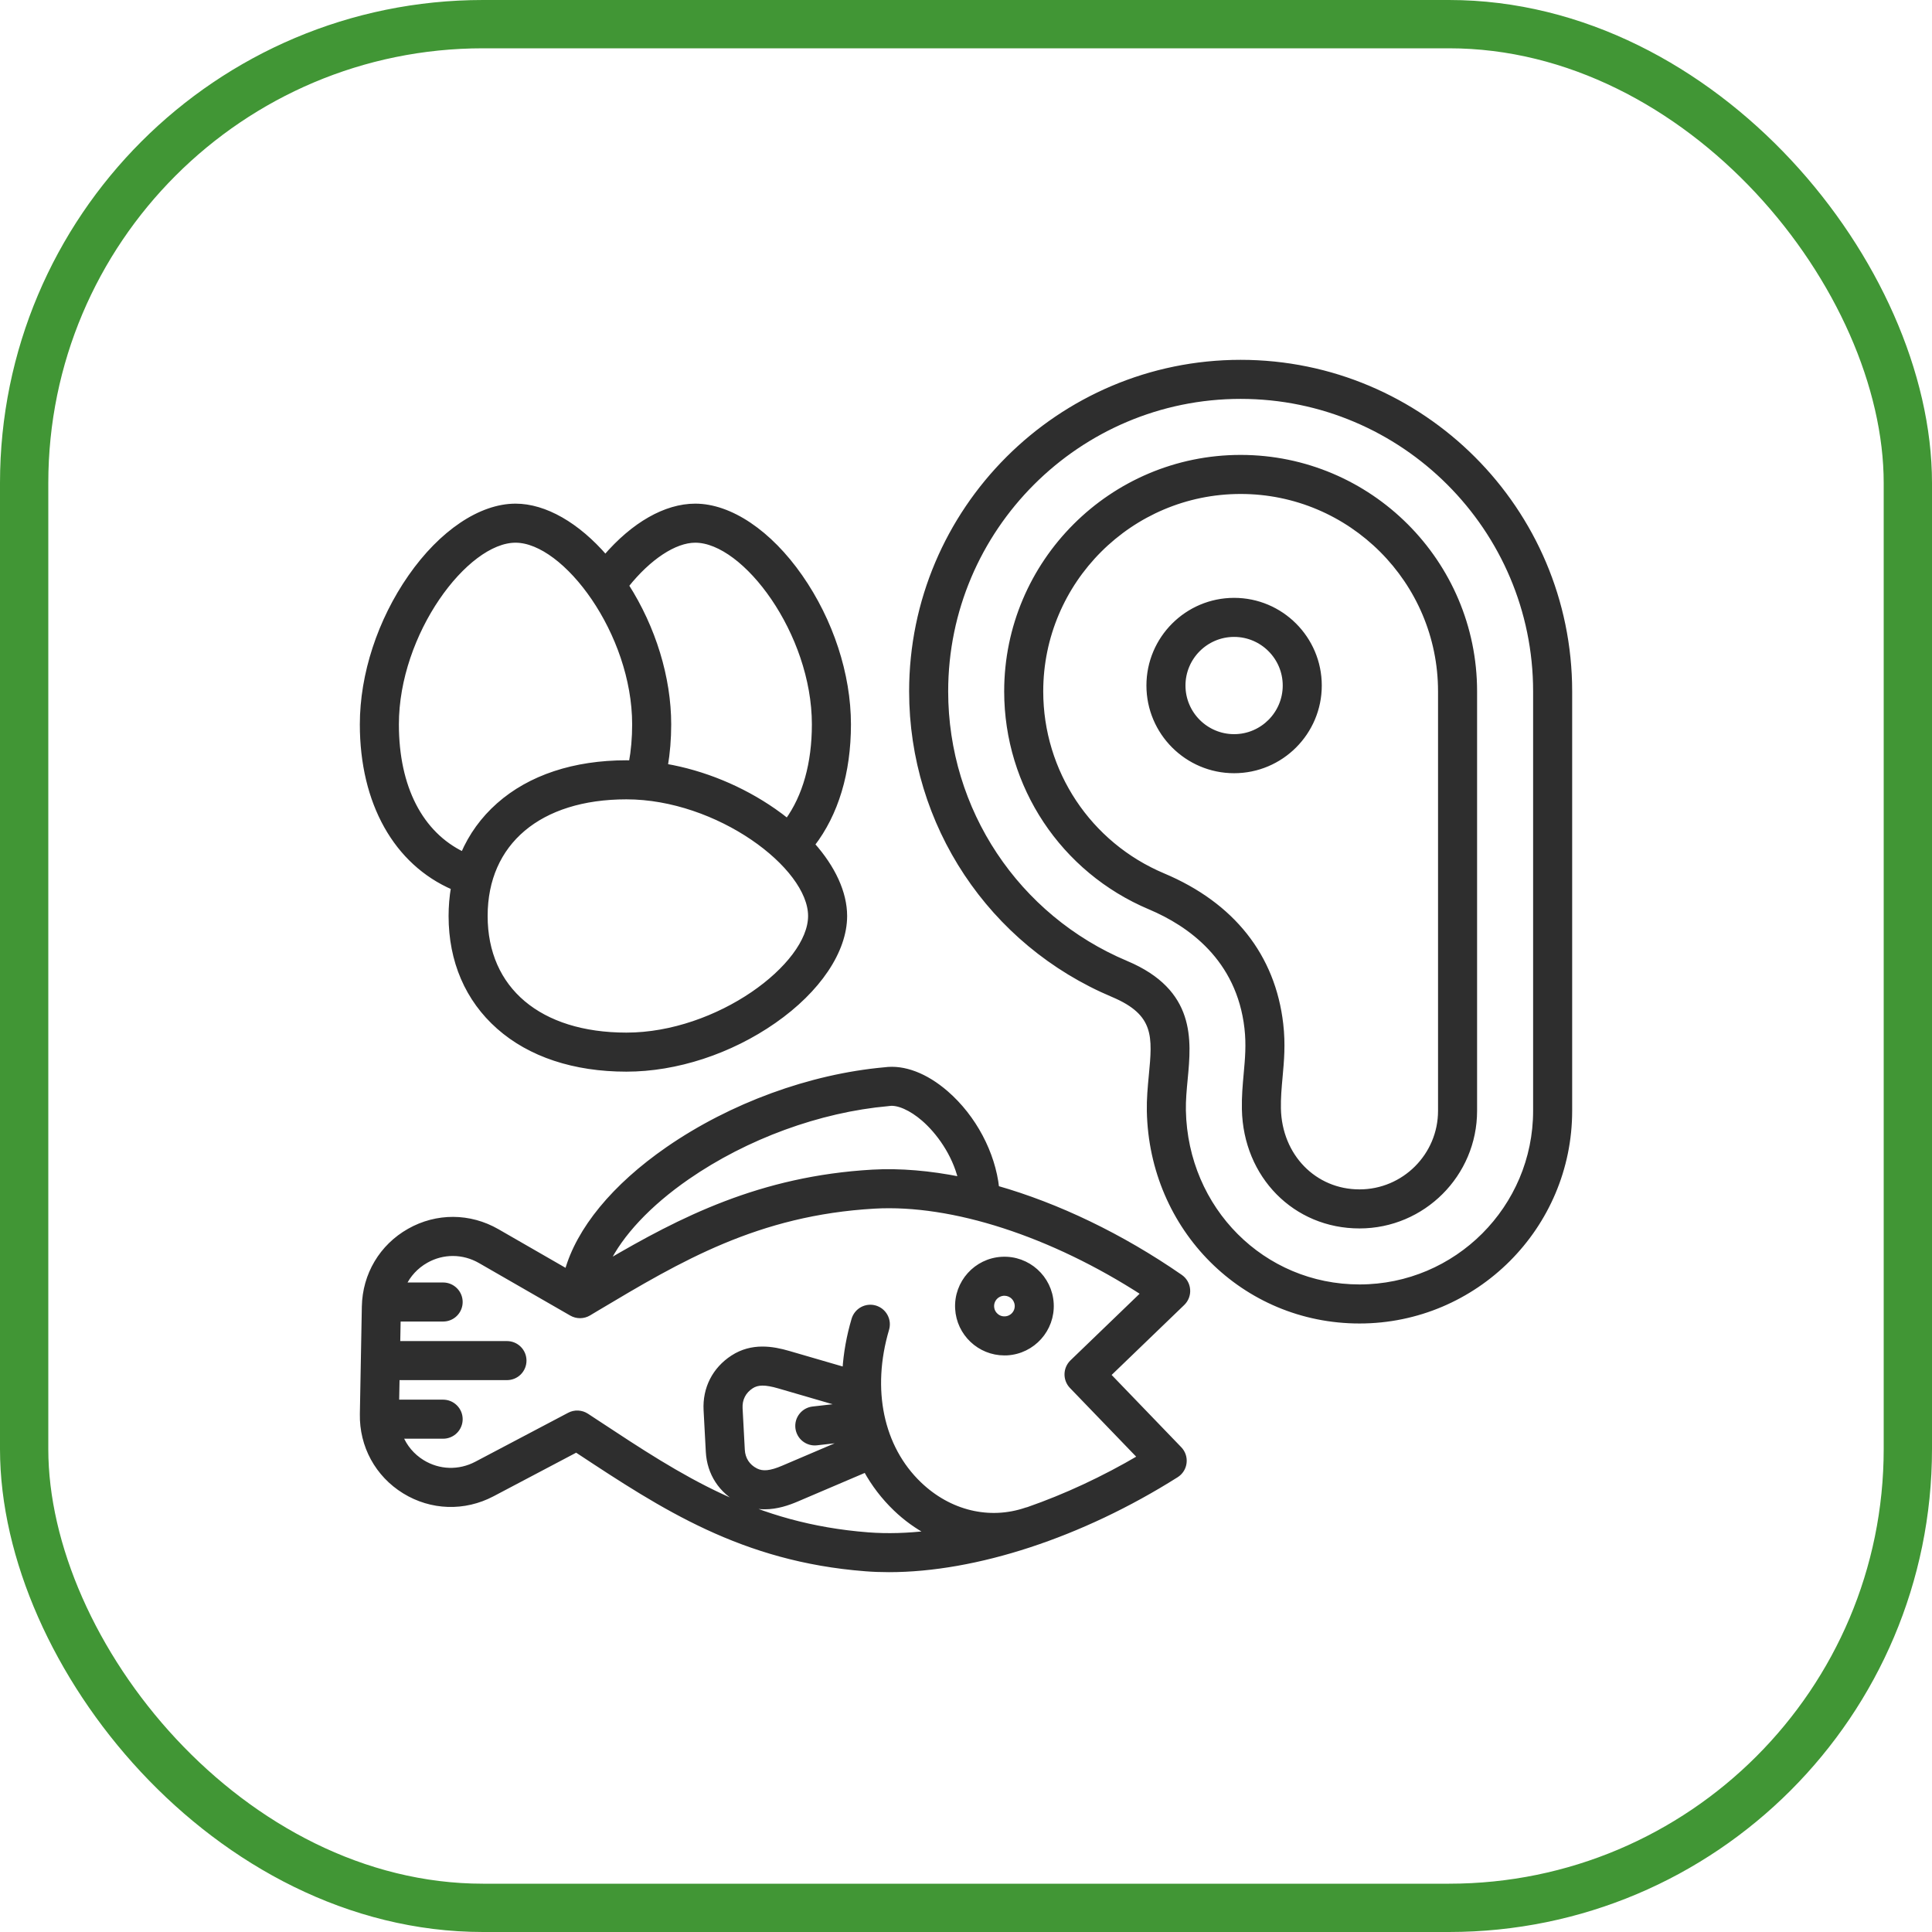
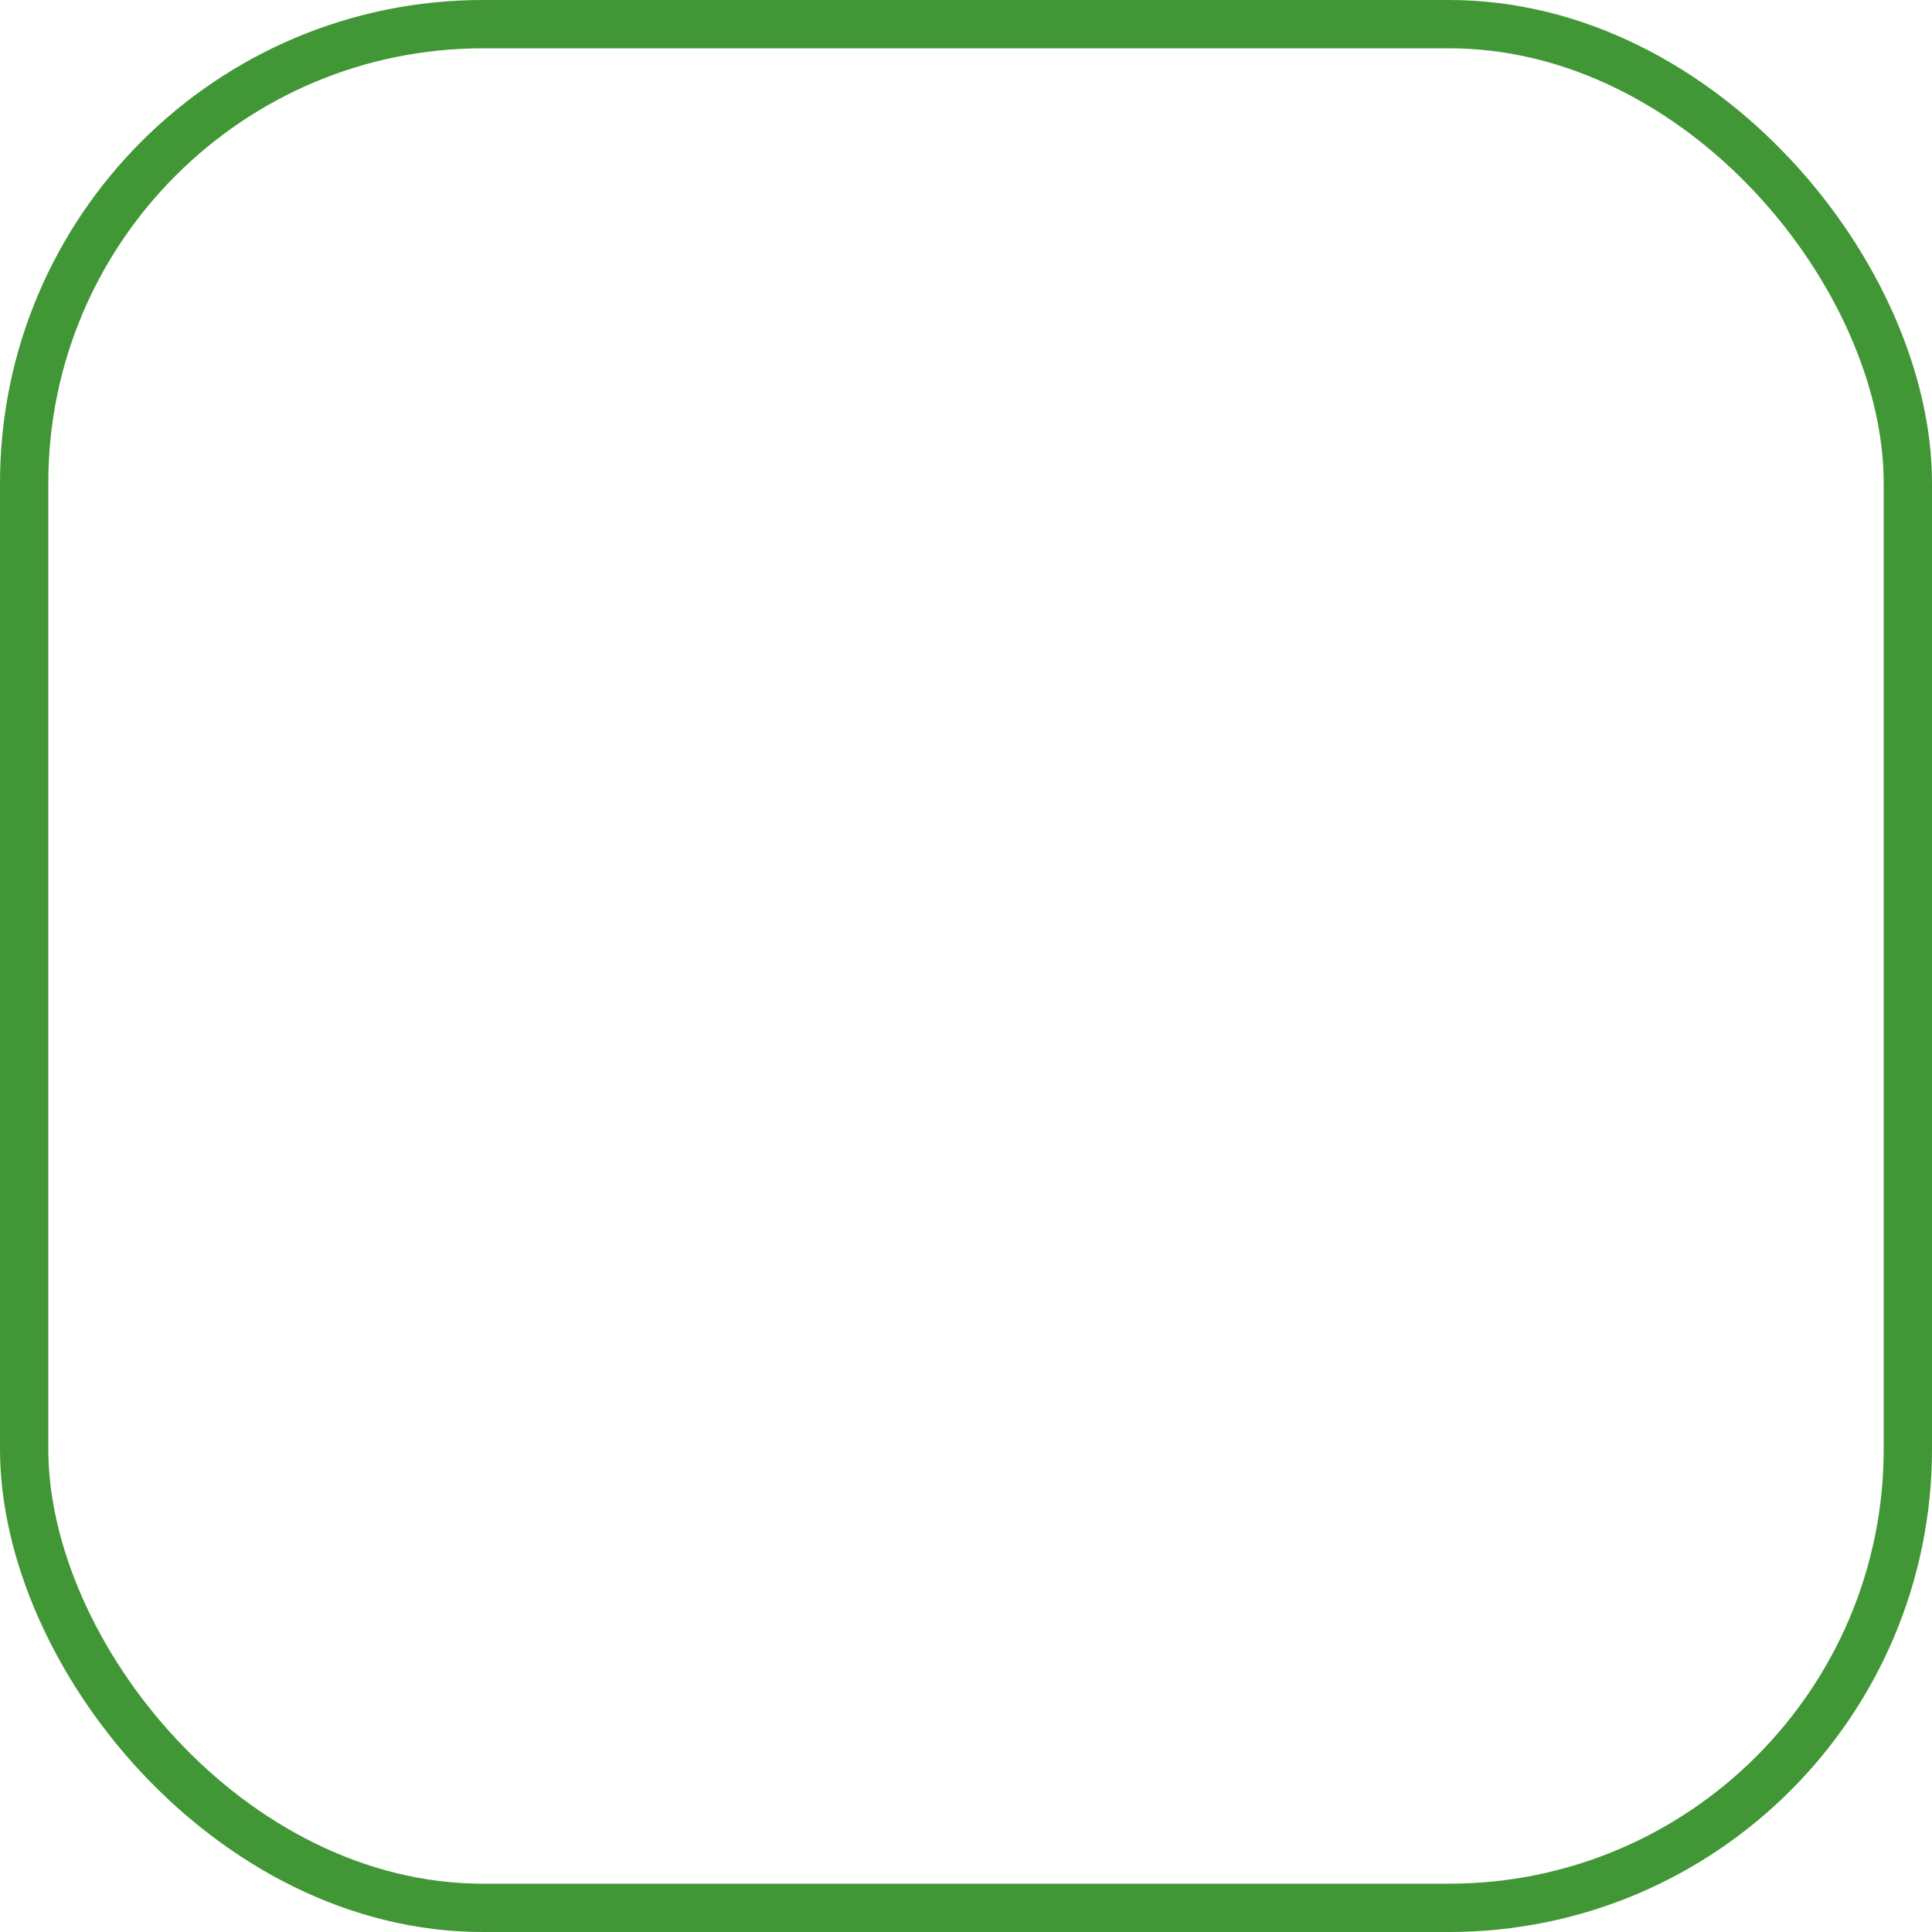
<svg xmlns="http://www.w3.org/2000/svg" width="80" height="80" viewBox="0 0 80 80" fill="none">
  <rect x="1" y="1" width="78" height="78" rx="19" stroke="#419635" stroke-width="2" />
  <mask id="path-2-outside-1_289_9825" maskUnits="userSpaceOnUse" x="14" y="14" width="52" height="52" fill="black">
    <rect fill="white" x="14" y="14" width="52" height="52" />
-     <path d="M49.181 53.398C49.173 53.293 49.141 53.192 49.089 53.101C49.036 53.01 48.965 52.932 48.878 52.872C46.422 51.172 43.786 49.913 41.273 49.196C41.117 47.759 40.332 46.264 39.178 45.263C38.329 44.527 37.424 44.184 36.629 44.294C33.546 44.572 30.278 45.769 27.658 47.58C25.425 49.124 23.958 50.92 23.479 52.648L20.591 50.986C19.449 50.329 18.086 50.322 16.945 50.969C15.803 51.615 15.107 52.787 15.083 54.104L15.001 58.55C14.976 59.867 15.629 61.063 16.745 61.751C17.862 62.439 19.225 62.483 20.39 61.869L23.863 60.037L23.959 60.1C27.445 62.398 30.738 64.569 35.836 64.963C36.153 64.988 36.477 65 36.808 65C40.398 65 44.765 63.575 48.709 61.085C48.798 61.029 48.874 60.954 48.93 60.865C48.986 60.776 49.022 60.676 49.034 60.571C49.047 60.467 49.036 60.361 49.003 60.261C48.969 60.161 48.914 60.07 48.841 59.995L45.889 56.931L48.967 53.965C49.042 53.892 49.101 53.803 49.138 53.705C49.175 53.607 49.19 53.502 49.181 53.398ZM28.464 48.746C30.894 47.066 33.923 45.957 36.774 45.703C36.788 45.702 36.802 45.7 36.816 45.698C37.184 45.642 37.734 45.886 38.249 46.333C38.848 46.852 39.521 47.76 39.778 48.831C38.497 48.573 37.265 48.468 36.128 48.532C31.492 48.797 28.194 50.492 25.122 52.295C25.694 51.108 26.858 49.856 28.464 48.746ZM44.395 56.402C44.26 56.533 44.182 56.712 44.179 56.899C44.175 57.087 44.247 57.269 44.377 57.404L47.208 60.341C45.686 61.236 44.118 61.963 42.577 62.5C42.55 62.506 42.523 62.513 42.496 62.522C40.966 63.045 39.31 62.646 38.066 61.453C36.482 59.935 35.978 57.536 36.718 55.036C36.744 54.947 36.752 54.853 36.743 54.76C36.733 54.668 36.705 54.578 36.66 54.496C36.616 54.415 36.556 54.343 36.484 54.284C36.411 54.225 36.328 54.182 36.239 54.155C36.15 54.129 36.056 54.12 35.964 54.13C35.871 54.14 35.781 54.168 35.7 54.212C35.535 54.302 35.412 54.454 35.359 54.634C35.151 55.336 35.028 56.033 34.984 56.714L32.654 56.036C31.998 55.845 31.141 55.693 30.34 56.215C29.589 56.703 29.186 57.496 29.234 58.391L29.326 60.112C29.373 61.006 29.859 61.752 30.657 62.158C31 62.332 31.341 62.397 31.663 62.397C32.171 62.397 32.633 62.236 32.986 62.086L35.85 60.864C36.177 61.462 36.594 62.005 37.085 62.476C37.499 62.874 37.967 63.212 38.474 63.481C37.589 63.587 36.739 63.612 35.945 63.551C31.212 63.184 28.212 61.207 24.739 58.917L24.292 58.623C24.186 58.554 24.064 58.514 23.937 58.508C23.81 58.501 23.684 58.529 23.572 58.589L19.729 60.615C19.012 60.993 18.174 60.967 17.488 60.545C17.07 60.287 16.758 59.911 16.582 59.474H18.349C18.537 59.474 18.717 59.399 18.85 59.267C18.983 59.134 19.058 58.953 19.058 58.766C19.058 58.578 18.983 58.398 18.85 58.265C18.717 58.132 18.537 58.057 18.349 58.057H16.427L16.446 57.048H20.992C21.18 57.048 21.361 56.974 21.494 56.841C21.626 56.708 21.701 56.528 21.701 56.34C21.701 56.152 21.626 55.971 21.494 55.839C21.361 55.706 21.18 55.631 20.992 55.631H16.472L16.491 54.622H18.349C18.537 54.622 18.717 54.548 18.85 54.415C18.983 54.282 19.058 54.102 19.058 53.914C19.058 53.726 18.983 53.546 18.85 53.413C18.717 53.28 18.537 53.205 18.349 53.205H16.712C16.906 52.789 17.226 52.438 17.643 52.202C18.343 51.805 19.181 51.81 19.884 52.214L23.664 54.389C23.773 54.452 23.897 54.484 24.023 54.483C24.148 54.482 24.272 54.448 24.38 54.384L24.732 54.173C28.138 52.142 31.354 50.224 36.208 49.947C39.447 49.763 43.56 51.103 47.35 53.554L44.395 56.402ZM34.985 58.19L33.651 58.341C33.466 58.364 33.297 58.459 33.182 58.606C33.066 58.752 33.014 58.938 33.035 59.124C33.056 59.309 33.149 59.479 33.294 59.596C33.44 59.713 33.625 59.768 33.811 59.749L35.232 59.587L32.43 60.782C31.908 61.005 31.58 61.037 31.299 60.895C30.959 60.722 30.761 60.417 30.741 60.036L30.649 58.315C30.628 57.934 30.793 57.61 31.113 57.402C31.372 57.234 31.693 57.232 32.258 57.396L34.985 58.19ZM41.59 56.025C41.625 56.025 41.66 56.024 41.695 56.023C42.765 55.965 43.589 55.048 43.532 53.978C43.475 52.908 42.559 52.083 41.487 52.141C40.417 52.198 39.593 53.115 39.65 54.185C39.705 55.22 40.565 56.025 41.59 56.025ZM41.199 53.729C41.249 53.674 41.309 53.63 41.377 53.6C41.444 53.57 41.517 53.554 41.591 53.554C41.726 53.555 41.856 53.607 41.953 53.699C42.051 53.792 42.11 53.919 42.117 54.053C42.121 54.122 42.111 54.191 42.088 54.257C42.065 54.322 42.029 54.382 41.983 54.434C41.937 54.485 41.881 54.527 41.818 54.557C41.756 54.587 41.688 54.604 41.619 54.607C41.55 54.611 41.481 54.602 41.415 54.579C41.35 54.556 41.29 54.52 41.239 54.473C41.187 54.427 41.145 54.371 41.115 54.309C41.086 54.246 41.068 54.179 41.065 54.109C41.061 54.04 41.071 53.971 41.094 53.906C41.117 53.841 41.153 53.781 41.199 53.729ZM51.372 15C43.858 15 37.745 21.113 37.745 28.628C37.745 34.126 41.02 39.057 46.087 41.191C47.915 41.961 47.823 42.932 47.669 44.542C47.624 45.014 47.578 45.503 47.588 46.011C47.687 50.885 51.511 54.703 56.294 54.703C61.094 54.703 65 50.797 65 45.997V28.628C65 21.113 58.887 15 51.372 15ZM63.583 45.997C63.583 50.016 60.313 53.286 56.294 53.286C52.289 53.286 49.088 50.078 49.005 45.983C48.996 45.556 49.039 45.109 49.08 44.676C49.233 43.064 49.424 41.059 46.637 39.885C42.096 37.973 39.162 33.554 39.162 28.628C39.162 21.895 44.639 16.417 51.372 16.417C58.105 16.417 63.583 21.895 63.583 28.628V45.997ZM51.372 18.937C46.029 18.937 41.681 23.284 41.681 28.628C41.681 32.538 44.011 36.045 47.615 37.563C49.264 38.258 51.299 39.69 51.63 42.571C51.708 43.256 51.655 43.845 51.598 44.468C51.556 44.93 51.513 45.407 51.524 45.932C51.58 48.688 53.63 50.767 56.294 50.767C58.924 50.767 61.063 48.627 61.063 45.997V28.628C61.063 23.284 56.716 18.937 51.372 18.937ZM59.646 45.997C59.646 47.846 58.142 49.35 56.294 49.35C54.422 49.35 52.98 47.868 52.94 45.903C52.931 45.456 52.969 45.038 53.009 44.596C53.07 43.929 53.133 43.239 53.037 42.409C52.714 39.591 51.029 37.463 48.165 36.257C45.087 34.961 43.098 31.966 43.098 28.628C43.098 24.065 46.81 20.354 51.372 20.354C55.934 20.354 59.646 24.065 59.646 28.628V45.997H59.646ZM51.102 24.856C49.155 24.856 47.571 26.439 47.571 28.386C47.571 30.333 49.155 31.917 51.102 31.917C53.048 31.917 54.632 30.333 54.632 28.386C54.632 26.439 53.048 24.856 51.102 24.856ZM51.102 30.5C49.936 30.5 48.988 29.551 48.988 28.386C48.988 27.221 49.936 26.273 51.102 26.273C52.267 26.273 53.215 27.221 53.215 28.386C53.215 29.551 52.267 30.5 51.102 30.5ZM18.774 36.749C18.708 37.139 18.675 37.533 18.675 37.929C18.675 39.791 19.358 41.379 20.651 42.522C21.948 43.669 23.776 44.275 25.939 44.275C28.002 44.275 30.23 43.547 32.051 42.277C33.884 40.999 34.978 39.373 34.978 37.929C34.978 36.971 34.497 35.933 33.639 34.971C34.619 33.7 35.136 31.994 35.136 29.994C35.136 27.932 34.407 25.704 33.137 23.882C31.86 22.049 30.234 20.955 28.789 20.955C27.559 20.955 26.231 21.718 25.067 23.073C23.91 21.732 22.564 20.955 21.347 20.955C19.902 20.955 18.276 22.049 16.999 23.882C15.729 25.704 15 27.932 15 29.994C15 33.239 16.401 35.723 18.774 36.749ZM25.939 42.858C22.332 42.858 20.092 40.969 20.092 37.929C20.092 34.888 22.333 32.999 25.939 32.999C29.721 32.999 33.561 35.867 33.561 37.929C33.561 39.99 29.721 42.858 25.939 42.858ZM28.789 22.372C30.85 22.372 33.718 26.213 33.718 29.994C33.718 31.614 33.333 32.982 32.601 33.992C32.423 33.849 32.239 33.711 32.051 33.58C30.697 32.637 29.119 31.993 27.552 31.724C27.645 31.174 27.693 30.596 27.693 29.994C27.693 28.067 27.057 25.996 25.937 24.246C26.863 23.083 27.934 22.372 28.789 22.372ZM21.347 22.372C23.408 22.372 26.276 26.213 26.276 29.994C26.276 30.553 26.23 31.087 26.138 31.586C26.072 31.585 26.005 31.582 25.939 31.582C23.776 31.582 21.948 32.188 20.651 33.335C20.001 33.909 19.506 34.596 19.173 35.374C17.414 34.529 16.417 32.604 16.417 29.994C16.417 26.213 19.285 22.372 21.347 22.372Z" />
  </mask>
-   <path d="M49.181 53.398C49.173 53.293 49.141 53.192 49.089 53.101C49.036 53.01 48.965 52.932 48.878 52.872C46.422 51.172 43.786 49.913 41.273 49.196C41.117 47.759 40.332 46.264 39.178 45.263C38.329 44.527 37.424 44.184 36.629 44.294C33.546 44.572 30.278 45.769 27.658 47.58C25.425 49.124 23.958 50.92 23.479 52.648L20.591 50.986C19.449 50.329 18.086 50.322 16.945 50.969C15.803 51.615 15.107 52.787 15.083 54.104L15.001 58.55C14.976 59.867 15.629 61.063 16.745 61.751C17.862 62.439 19.225 62.483 20.39 61.869L23.863 60.037L23.959 60.1C27.445 62.398 30.738 64.569 35.836 64.963C36.153 64.988 36.477 65 36.808 65C40.398 65 44.765 63.575 48.709 61.085C48.798 61.029 48.874 60.954 48.93 60.865C48.986 60.776 49.022 60.676 49.034 60.571C49.047 60.467 49.036 60.361 49.003 60.261C48.969 60.161 48.914 60.07 48.841 59.995L45.889 56.931L48.967 53.965C49.042 53.892 49.101 53.803 49.138 53.705C49.175 53.607 49.19 53.502 49.181 53.398ZM28.464 48.746C30.894 47.066 33.923 45.957 36.774 45.703C36.788 45.702 36.802 45.7 36.816 45.698C37.184 45.642 37.734 45.886 38.249 46.333C38.848 46.852 39.521 47.76 39.778 48.831C38.497 48.573 37.265 48.468 36.128 48.532C31.492 48.797 28.194 50.492 25.122 52.295C25.694 51.108 26.858 49.856 28.464 48.746ZM44.395 56.402C44.26 56.533 44.182 56.712 44.179 56.899C44.175 57.087 44.247 57.269 44.377 57.404L47.208 60.341C45.686 61.236 44.118 61.963 42.577 62.5C42.55 62.506 42.523 62.513 42.496 62.522C40.966 63.045 39.31 62.646 38.066 61.453C36.482 59.935 35.978 57.536 36.718 55.036C36.744 54.947 36.752 54.853 36.743 54.76C36.733 54.668 36.705 54.578 36.66 54.496C36.616 54.415 36.556 54.343 36.484 54.284C36.411 54.225 36.328 54.182 36.239 54.155C36.15 54.129 36.056 54.12 35.964 54.13C35.871 54.14 35.781 54.168 35.7 54.212C35.535 54.302 35.412 54.454 35.359 54.634C35.151 55.336 35.028 56.033 34.984 56.714L32.654 56.036C31.998 55.845 31.141 55.693 30.34 56.215C29.589 56.703 29.186 57.496 29.234 58.391L29.326 60.112C29.373 61.006 29.859 61.752 30.657 62.158C31 62.332 31.341 62.397 31.663 62.397C32.171 62.397 32.633 62.236 32.986 62.086L35.85 60.864C36.177 61.462 36.594 62.005 37.085 62.476C37.499 62.874 37.967 63.212 38.474 63.481C37.589 63.587 36.739 63.612 35.945 63.551C31.212 63.184 28.212 61.207 24.739 58.917L24.292 58.623C24.186 58.554 24.064 58.514 23.937 58.508C23.81 58.501 23.684 58.529 23.572 58.589L19.729 60.615C19.012 60.993 18.174 60.967 17.488 60.545C17.07 60.287 16.758 59.911 16.582 59.474H18.349C18.537 59.474 18.717 59.399 18.85 59.267C18.983 59.134 19.058 58.953 19.058 58.766C19.058 58.578 18.983 58.398 18.85 58.265C18.717 58.132 18.537 58.057 18.349 58.057H16.427L16.446 57.048H20.992C21.18 57.048 21.361 56.974 21.494 56.841C21.626 56.708 21.701 56.528 21.701 56.34C21.701 56.152 21.626 55.971 21.494 55.839C21.361 55.706 21.18 55.631 20.992 55.631H16.472L16.491 54.622H18.349C18.537 54.622 18.717 54.548 18.85 54.415C18.983 54.282 19.058 54.102 19.058 53.914C19.058 53.726 18.983 53.546 18.85 53.413C18.717 53.28 18.537 53.205 18.349 53.205H16.712C16.906 52.789 17.226 52.438 17.643 52.202C18.343 51.805 19.181 51.81 19.884 52.214L23.664 54.389C23.773 54.452 23.897 54.484 24.023 54.483C24.148 54.482 24.272 54.448 24.38 54.384L24.732 54.173C28.138 52.142 31.354 50.224 36.208 49.947C39.447 49.763 43.56 51.103 47.35 53.554L44.395 56.402ZM34.985 58.19L33.651 58.341C33.466 58.364 33.297 58.459 33.182 58.606C33.066 58.752 33.014 58.938 33.035 59.124C33.056 59.309 33.149 59.479 33.294 59.596C33.44 59.713 33.625 59.768 33.811 59.749L35.232 59.587L32.43 60.782C31.908 61.005 31.58 61.037 31.299 60.895C30.959 60.722 30.761 60.417 30.741 60.036L30.649 58.315C30.628 57.934 30.793 57.61 31.113 57.402C31.372 57.234 31.693 57.232 32.258 57.396L34.985 58.19ZM41.59 56.025C41.625 56.025 41.66 56.024 41.695 56.023C42.765 55.965 43.589 55.048 43.532 53.978C43.475 52.908 42.559 52.083 41.487 52.141C40.417 52.198 39.593 53.115 39.65 54.185C39.705 55.22 40.565 56.025 41.59 56.025ZM41.199 53.729C41.249 53.674 41.309 53.63 41.377 53.6C41.444 53.57 41.517 53.554 41.591 53.554C41.726 53.555 41.856 53.607 41.953 53.699C42.051 53.792 42.11 53.919 42.117 54.053C42.121 54.122 42.111 54.191 42.088 54.257C42.065 54.322 42.029 54.382 41.983 54.434C41.937 54.485 41.881 54.527 41.818 54.557C41.756 54.587 41.688 54.604 41.619 54.607C41.55 54.611 41.481 54.602 41.415 54.579C41.35 54.556 41.29 54.52 41.239 54.473C41.187 54.427 41.145 54.371 41.115 54.309C41.086 54.246 41.068 54.179 41.065 54.109C41.061 54.04 41.071 53.971 41.094 53.906C41.117 53.841 41.153 53.781 41.199 53.729ZM51.372 15C43.858 15 37.745 21.113 37.745 28.628C37.745 34.126 41.02 39.057 46.087 41.191C47.915 41.961 47.823 42.932 47.669 44.542C47.624 45.014 47.578 45.503 47.588 46.011C47.687 50.885 51.511 54.703 56.294 54.703C61.094 54.703 65 50.797 65 45.997V28.628C65 21.113 58.887 15 51.372 15ZM63.583 45.997C63.583 50.016 60.313 53.286 56.294 53.286C52.289 53.286 49.088 50.078 49.005 45.983C48.996 45.556 49.039 45.109 49.08 44.676C49.233 43.064 49.424 41.059 46.637 39.885C42.096 37.973 39.162 33.554 39.162 28.628C39.162 21.895 44.639 16.417 51.372 16.417C58.105 16.417 63.583 21.895 63.583 28.628V45.997ZM51.372 18.937C46.029 18.937 41.681 23.284 41.681 28.628C41.681 32.538 44.011 36.045 47.615 37.563C49.264 38.258 51.299 39.69 51.63 42.571C51.708 43.256 51.655 43.845 51.598 44.468C51.556 44.93 51.513 45.407 51.524 45.932C51.58 48.688 53.63 50.767 56.294 50.767C58.924 50.767 61.063 48.627 61.063 45.997V28.628C61.063 23.284 56.716 18.937 51.372 18.937ZM59.646 45.997C59.646 47.846 58.142 49.35 56.294 49.35C54.422 49.35 52.98 47.868 52.94 45.903C52.931 45.456 52.969 45.038 53.009 44.596C53.07 43.929 53.133 43.239 53.037 42.409C52.714 39.591 51.029 37.463 48.165 36.257C45.087 34.961 43.098 31.966 43.098 28.628C43.098 24.065 46.81 20.354 51.372 20.354C55.934 20.354 59.646 24.065 59.646 28.628V45.997H59.646ZM51.102 24.856C49.155 24.856 47.571 26.439 47.571 28.386C47.571 30.333 49.155 31.917 51.102 31.917C53.048 31.917 54.632 30.333 54.632 28.386C54.632 26.439 53.048 24.856 51.102 24.856ZM51.102 30.5C49.936 30.5 48.988 29.551 48.988 28.386C48.988 27.221 49.936 26.273 51.102 26.273C52.267 26.273 53.215 27.221 53.215 28.386C53.215 29.551 52.267 30.5 51.102 30.5ZM18.774 36.749C18.708 37.139 18.675 37.533 18.675 37.929C18.675 39.791 19.358 41.379 20.651 42.522C21.948 43.669 23.776 44.275 25.939 44.275C28.002 44.275 30.23 43.547 32.051 42.277C33.884 40.999 34.978 39.373 34.978 37.929C34.978 36.971 34.497 35.933 33.639 34.971C34.619 33.7 35.136 31.994 35.136 29.994C35.136 27.932 34.407 25.704 33.137 23.882C31.86 22.049 30.234 20.955 28.789 20.955C27.559 20.955 26.231 21.718 25.067 23.073C23.91 21.732 22.564 20.955 21.347 20.955C19.902 20.955 18.276 22.049 16.999 23.882C15.729 25.704 15 27.932 15 29.994C15 33.239 16.401 35.723 18.774 36.749ZM25.939 42.858C22.332 42.858 20.092 40.969 20.092 37.929C20.092 34.888 22.333 32.999 25.939 32.999C29.721 32.999 33.561 35.867 33.561 37.929C33.561 39.99 29.721 42.858 25.939 42.858ZM28.789 22.372C30.85 22.372 33.718 26.213 33.718 29.994C33.718 31.614 33.333 32.982 32.601 33.992C32.423 33.849 32.239 33.711 32.051 33.58C30.697 32.637 29.119 31.993 27.552 31.724C27.645 31.174 27.693 30.596 27.693 29.994C27.693 28.067 27.057 25.996 25.937 24.246C26.863 23.083 27.934 22.372 28.789 22.372ZM21.347 22.372C23.408 22.372 26.276 26.213 26.276 29.994C26.276 30.553 26.23 31.087 26.138 31.586C26.072 31.585 26.005 31.582 25.939 31.582C23.776 31.582 21.948 32.188 20.651 33.335C20.001 33.909 19.506 34.596 19.173 35.374C17.414 34.529 16.417 32.604 16.417 29.994C16.417 26.213 19.285 22.372 21.347 22.372Z" fill="#2E2E2E" />
-   <path d="M49.181 53.398C49.173 53.293 49.141 53.192 49.089 53.101C49.036 53.01 48.965 52.932 48.878 52.872C46.422 51.172 43.786 49.913 41.273 49.196C41.117 47.759 40.332 46.264 39.178 45.263C38.329 44.527 37.424 44.184 36.629 44.294C33.546 44.572 30.278 45.769 27.658 47.58C25.425 49.124 23.958 50.92 23.479 52.648L20.591 50.986C19.449 50.329 18.086 50.322 16.945 50.969C15.803 51.615 15.107 52.787 15.083 54.104L15.001 58.55C14.976 59.867 15.629 61.063 16.745 61.751C17.862 62.439 19.225 62.483 20.39 61.869L23.863 60.037L23.959 60.1C27.445 62.398 30.738 64.569 35.836 64.963C36.153 64.988 36.477 65 36.808 65C40.398 65 44.765 63.575 48.709 61.085C48.798 61.029 48.874 60.954 48.93 60.865C48.986 60.776 49.022 60.676 49.034 60.571C49.047 60.467 49.036 60.361 49.003 60.261C48.969 60.161 48.914 60.07 48.841 59.995L45.889 56.931L48.967 53.965C49.042 53.892 49.101 53.803 49.138 53.705C49.175 53.607 49.19 53.502 49.181 53.398ZM28.464 48.746C30.894 47.066 33.923 45.957 36.774 45.703C36.788 45.702 36.802 45.7 36.816 45.698C37.184 45.642 37.734 45.886 38.249 46.333C38.848 46.852 39.521 47.76 39.778 48.831C38.497 48.573 37.265 48.468 36.128 48.532C31.492 48.797 28.194 50.492 25.122 52.295C25.694 51.108 26.858 49.856 28.464 48.746ZM44.395 56.402C44.26 56.533 44.182 56.712 44.179 56.899C44.175 57.087 44.247 57.269 44.377 57.404L47.208 60.341C45.686 61.236 44.118 61.963 42.577 62.5C42.55 62.506 42.523 62.513 42.496 62.522C40.966 63.045 39.31 62.646 38.066 61.453C36.482 59.935 35.978 57.536 36.718 55.036C36.744 54.947 36.752 54.853 36.743 54.76C36.733 54.668 36.705 54.578 36.66 54.496C36.616 54.415 36.556 54.343 36.484 54.284C36.411 54.225 36.328 54.182 36.239 54.155C36.15 54.129 36.056 54.12 35.964 54.13C35.871 54.14 35.781 54.168 35.7 54.212C35.535 54.302 35.412 54.454 35.359 54.634C35.151 55.336 35.028 56.033 34.984 56.714L32.654 56.036C31.998 55.845 31.141 55.693 30.34 56.215C29.589 56.703 29.186 57.496 29.234 58.391L29.326 60.112C29.373 61.006 29.859 61.752 30.657 62.158C31 62.332 31.341 62.397 31.663 62.397C32.171 62.397 32.633 62.236 32.986 62.086L35.85 60.864C36.177 61.462 36.594 62.005 37.085 62.476C37.499 62.874 37.967 63.212 38.474 63.481C37.589 63.587 36.739 63.612 35.945 63.551C31.212 63.184 28.212 61.207 24.739 58.917L24.292 58.623C24.186 58.554 24.064 58.514 23.937 58.508C23.81 58.501 23.684 58.529 23.572 58.589L19.729 60.615C19.012 60.993 18.174 60.967 17.488 60.545C17.07 60.287 16.758 59.911 16.582 59.474H18.349C18.537 59.474 18.717 59.399 18.85 59.267C18.983 59.134 19.058 58.953 19.058 58.766C19.058 58.578 18.983 58.398 18.85 58.265C18.717 58.132 18.537 58.057 18.349 58.057H16.427L16.446 57.048H20.992C21.18 57.048 21.361 56.974 21.494 56.841C21.626 56.708 21.701 56.528 21.701 56.34C21.701 56.152 21.626 55.971 21.494 55.839C21.361 55.706 21.18 55.631 20.992 55.631H16.472L16.491 54.622H18.349C18.537 54.622 18.717 54.548 18.85 54.415C18.983 54.282 19.058 54.102 19.058 53.914C19.058 53.726 18.983 53.546 18.85 53.413C18.717 53.28 18.537 53.205 18.349 53.205H16.712C16.906 52.789 17.226 52.438 17.643 52.202C18.343 51.805 19.181 51.81 19.884 52.214L23.664 54.389C23.773 54.452 23.897 54.484 24.023 54.483C24.148 54.482 24.272 54.448 24.38 54.384L24.732 54.173C28.138 52.142 31.354 50.224 36.208 49.947C39.447 49.763 43.56 51.103 47.35 53.554L44.395 56.402ZM34.985 58.19L33.651 58.341C33.466 58.364 33.297 58.459 33.182 58.606C33.066 58.752 33.014 58.938 33.035 59.124C33.056 59.309 33.149 59.479 33.294 59.596C33.44 59.713 33.625 59.768 33.811 59.749L35.232 59.587L32.43 60.782C31.908 61.005 31.58 61.037 31.299 60.895C30.959 60.722 30.761 60.417 30.741 60.036L30.649 58.315C30.628 57.934 30.793 57.61 31.113 57.402C31.372 57.234 31.693 57.232 32.258 57.396L34.985 58.19ZM41.59 56.025C41.625 56.025 41.66 56.024 41.695 56.023C42.765 55.965 43.589 55.048 43.532 53.978C43.475 52.908 42.559 52.083 41.487 52.141C40.417 52.198 39.593 53.115 39.65 54.185C39.705 55.22 40.565 56.025 41.59 56.025ZM41.199 53.729C41.249 53.674 41.309 53.63 41.377 53.6C41.444 53.57 41.517 53.554 41.591 53.554C41.726 53.555 41.856 53.607 41.953 53.699C42.051 53.792 42.11 53.919 42.117 54.053C42.121 54.122 42.111 54.191 42.088 54.257C42.065 54.322 42.029 54.382 41.983 54.434C41.937 54.485 41.881 54.527 41.818 54.557C41.756 54.587 41.688 54.604 41.619 54.607C41.55 54.611 41.481 54.602 41.415 54.579C41.35 54.556 41.29 54.52 41.239 54.473C41.187 54.427 41.145 54.371 41.115 54.309C41.086 54.246 41.068 54.179 41.065 54.109C41.061 54.04 41.071 53.971 41.094 53.906C41.117 53.841 41.153 53.781 41.199 53.729ZM51.372 15C43.858 15 37.745 21.113 37.745 28.628C37.745 34.126 41.02 39.057 46.087 41.191C47.915 41.961 47.823 42.932 47.669 44.542C47.624 45.014 47.578 45.503 47.588 46.011C47.687 50.885 51.511 54.703 56.294 54.703C61.094 54.703 65 50.797 65 45.997V28.628C65 21.113 58.887 15 51.372 15ZM63.583 45.997C63.583 50.016 60.313 53.286 56.294 53.286C52.289 53.286 49.088 50.078 49.005 45.983C48.996 45.556 49.039 45.109 49.08 44.676C49.233 43.064 49.424 41.059 46.637 39.885C42.096 37.973 39.162 33.554 39.162 28.628C39.162 21.895 44.639 16.417 51.372 16.417C58.105 16.417 63.583 21.895 63.583 28.628V45.997ZM51.372 18.937C46.029 18.937 41.681 23.284 41.681 28.628C41.681 32.538 44.011 36.045 47.615 37.563C49.264 38.258 51.299 39.69 51.63 42.571C51.708 43.256 51.655 43.845 51.598 44.468C51.556 44.93 51.513 45.407 51.524 45.932C51.58 48.688 53.63 50.767 56.294 50.767C58.924 50.767 61.063 48.627 61.063 45.997V28.628C61.063 23.284 56.716 18.937 51.372 18.937ZM59.646 45.997C59.646 47.846 58.142 49.35 56.294 49.35C54.422 49.35 52.98 47.868 52.94 45.903C52.931 45.456 52.969 45.038 53.009 44.596C53.07 43.929 53.133 43.239 53.037 42.409C52.714 39.591 51.029 37.463 48.165 36.257C45.087 34.961 43.098 31.966 43.098 28.628C43.098 24.065 46.81 20.354 51.372 20.354C55.934 20.354 59.646 24.065 59.646 28.628V45.997H59.646ZM51.102 24.856C49.155 24.856 47.571 26.439 47.571 28.386C47.571 30.333 49.155 31.917 51.102 31.917C53.048 31.917 54.632 30.333 54.632 28.386C54.632 26.439 53.048 24.856 51.102 24.856ZM51.102 30.5C49.936 30.5 48.988 29.551 48.988 28.386C48.988 27.221 49.936 26.273 51.102 26.273C52.267 26.273 53.215 27.221 53.215 28.386C53.215 29.551 52.267 30.5 51.102 30.5ZM18.774 36.749C18.708 37.139 18.675 37.533 18.675 37.929C18.675 39.791 19.358 41.379 20.651 42.522C21.948 43.669 23.776 44.275 25.939 44.275C28.002 44.275 30.23 43.547 32.051 42.277C33.884 40.999 34.978 39.373 34.978 37.929C34.978 36.971 34.497 35.933 33.639 34.971C34.619 33.7 35.136 31.994 35.136 29.994C35.136 27.932 34.407 25.704 33.137 23.882C31.86 22.049 30.234 20.955 28.789 20.955C27.559 20.955 26.231 21.718 25.067 23.073C23.91 21.732 22.564 20.955 21.347 20.955C19.902 20.955 18.276 22.049 16.999 23.882C15.729 25.704 15 27.932 15 29.994C15 33.239 16.401 35.723 18.774 36.749ZM25.939 42.858C22.332 42.858 20.092 40.969 20.092 37.929C20.092 34.888 22.333 32.999 25.939 32.999C29.721 32.999 33.561 35.867 33.561 37.929C33.561 39.99 29.721 42.858 25.939 42.858ZM28.789 22.372C30.85 22.372 33.718 26.213 33.718 29.994C33.718 31.614 33.333 32.982 32.601 33.992C32.423 33.849 32.239 33.711 32.051 33.58C30.697 32.637 29.119 31.993 27.552 31.724C27.645 31.174 27.693 30.596 27.693 29.994C27.693 28.067 27.057 25.996 25.937 24.246C26.863 23.083 27.934 22.372 28.789 22.372ZM21.347 22.372C23.408 22.372 26.276 26.213 26.276 29.994C26.276 30.553 26.23 31.087 26.138 31.586C26.072 31.585 26.005 31.582 25.939 31.582C23.776 31.582 21.948 32.188 20.651 33.335C20.001 33.909 19.506 34.596 19.173 35.374C17.414 34.529 16.417 32.604 16.417 29.994C16.417 26.213 19.285 22.372 21.347 22.372Z" stroke="#2E2E2E" stroke-width="0.2" mask="url(#path-2-outside-1_289_9825)" />
</svg>